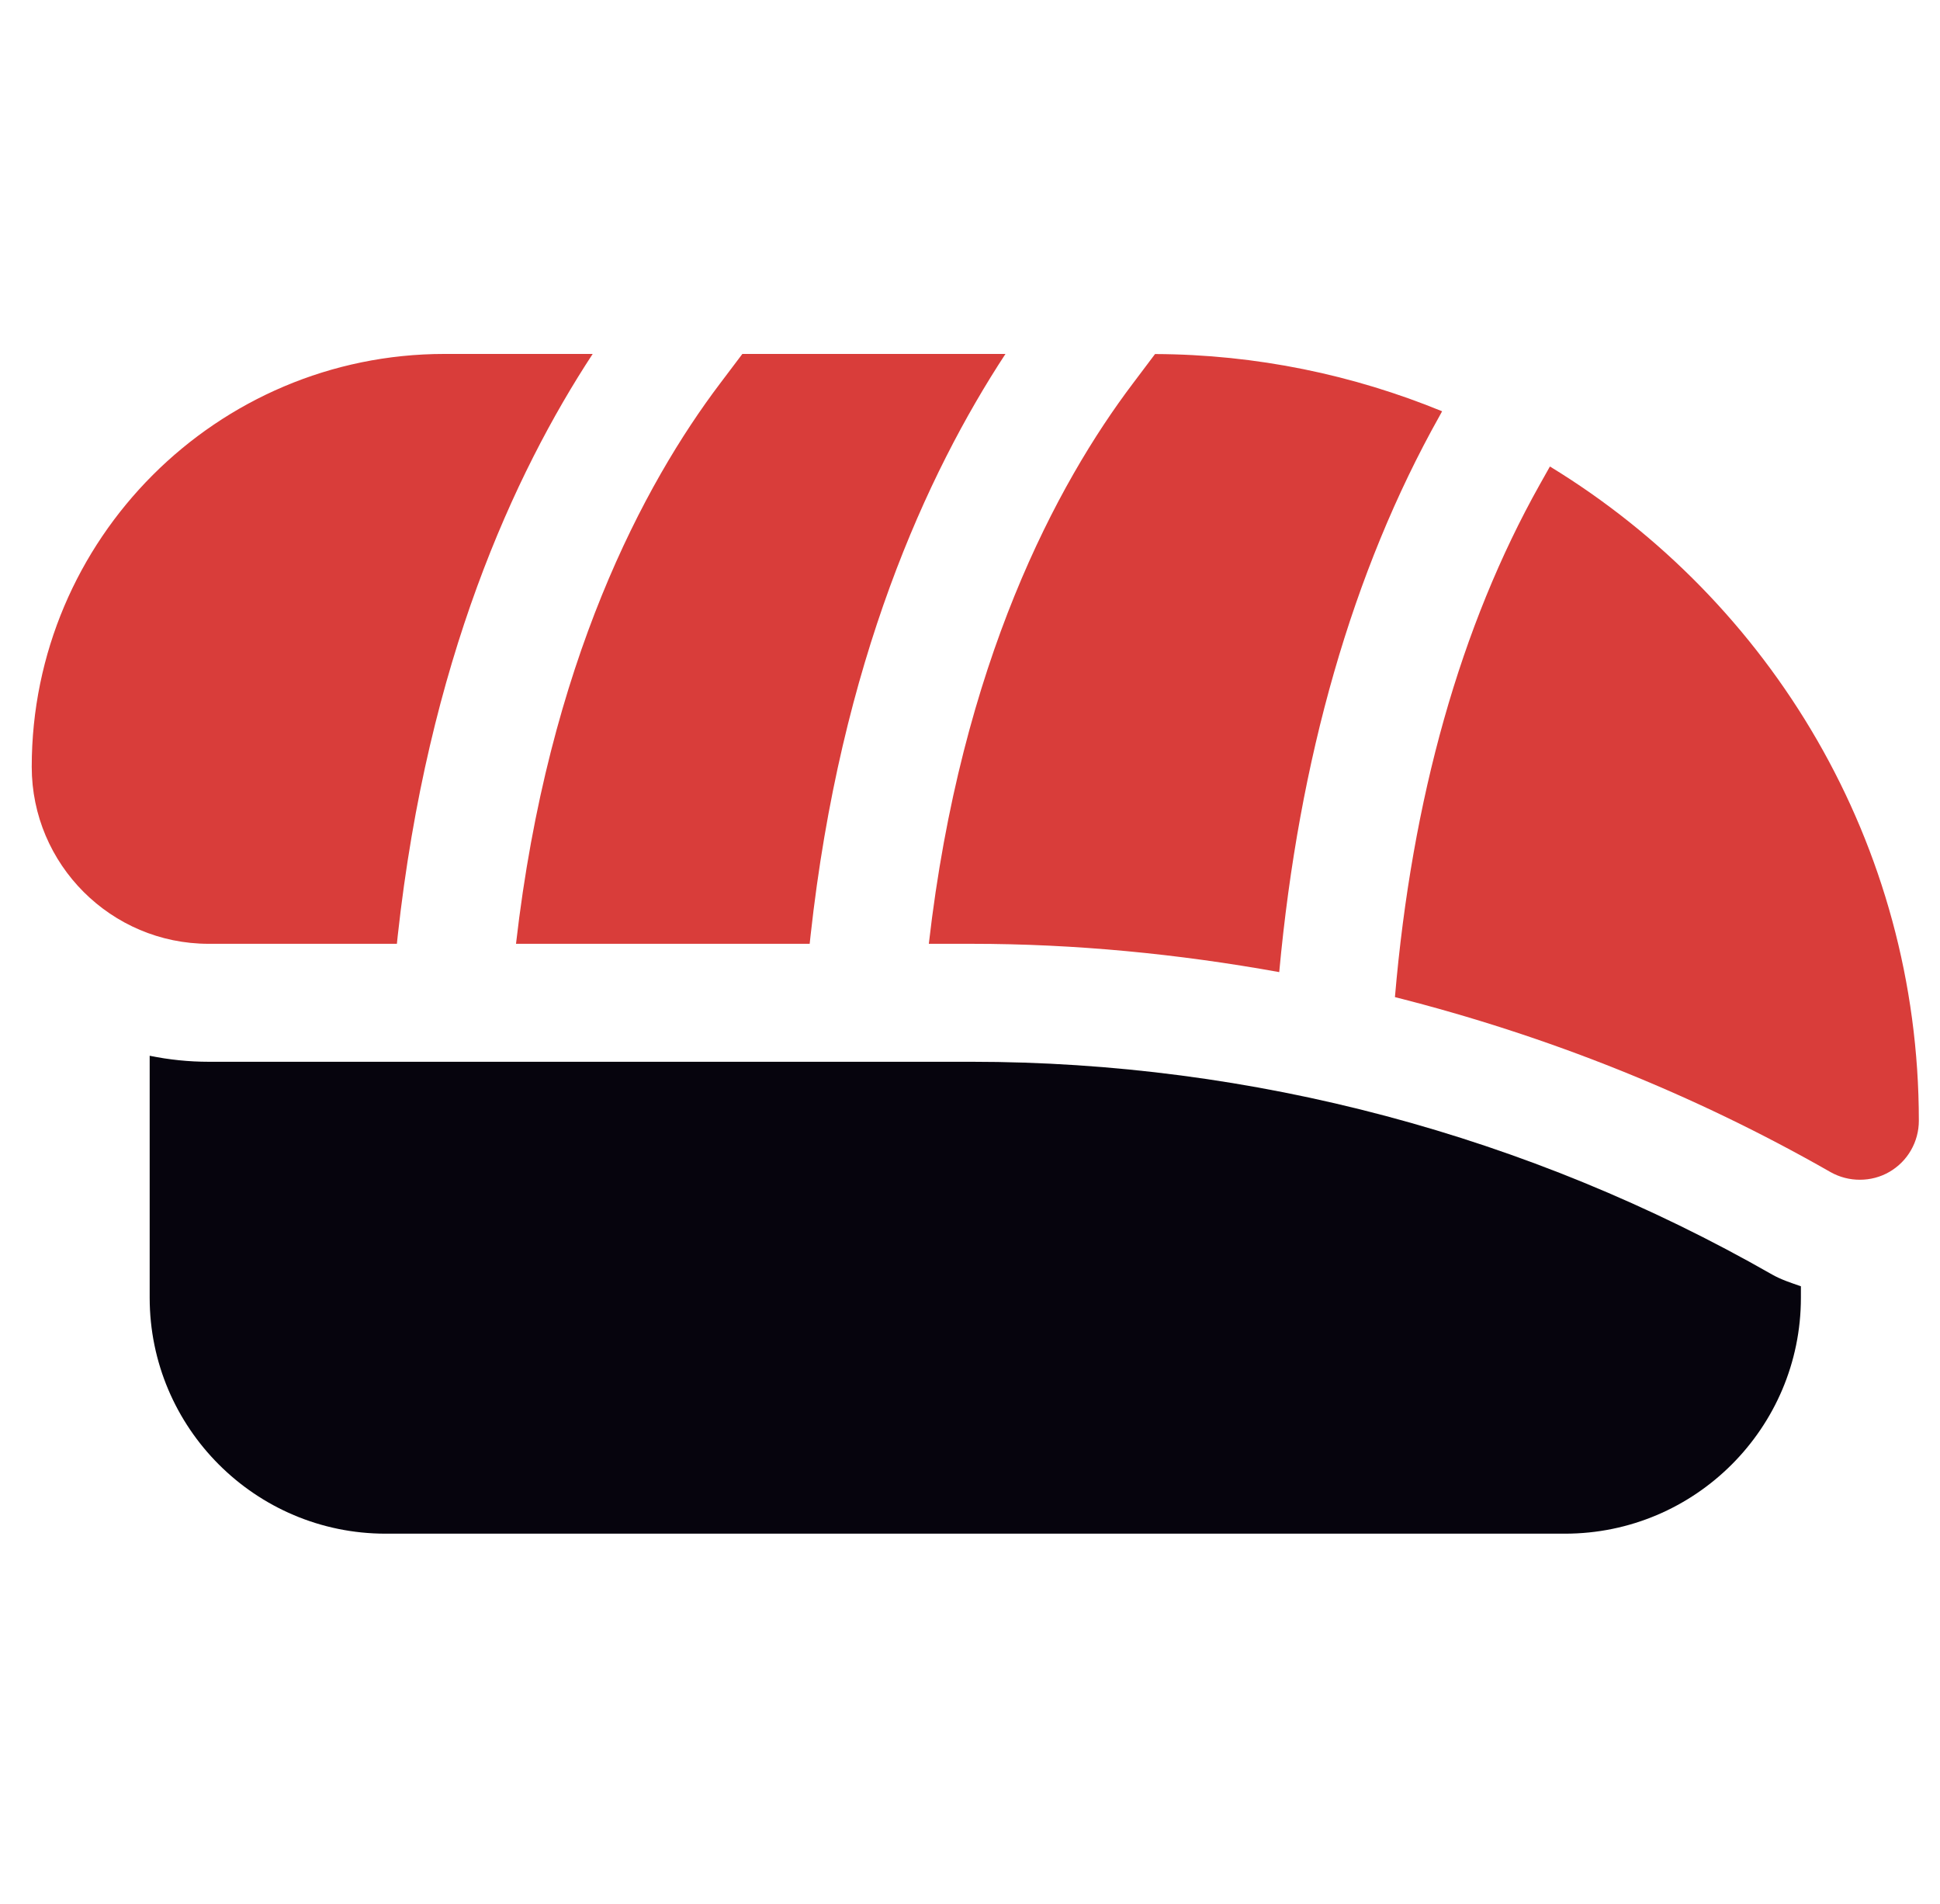
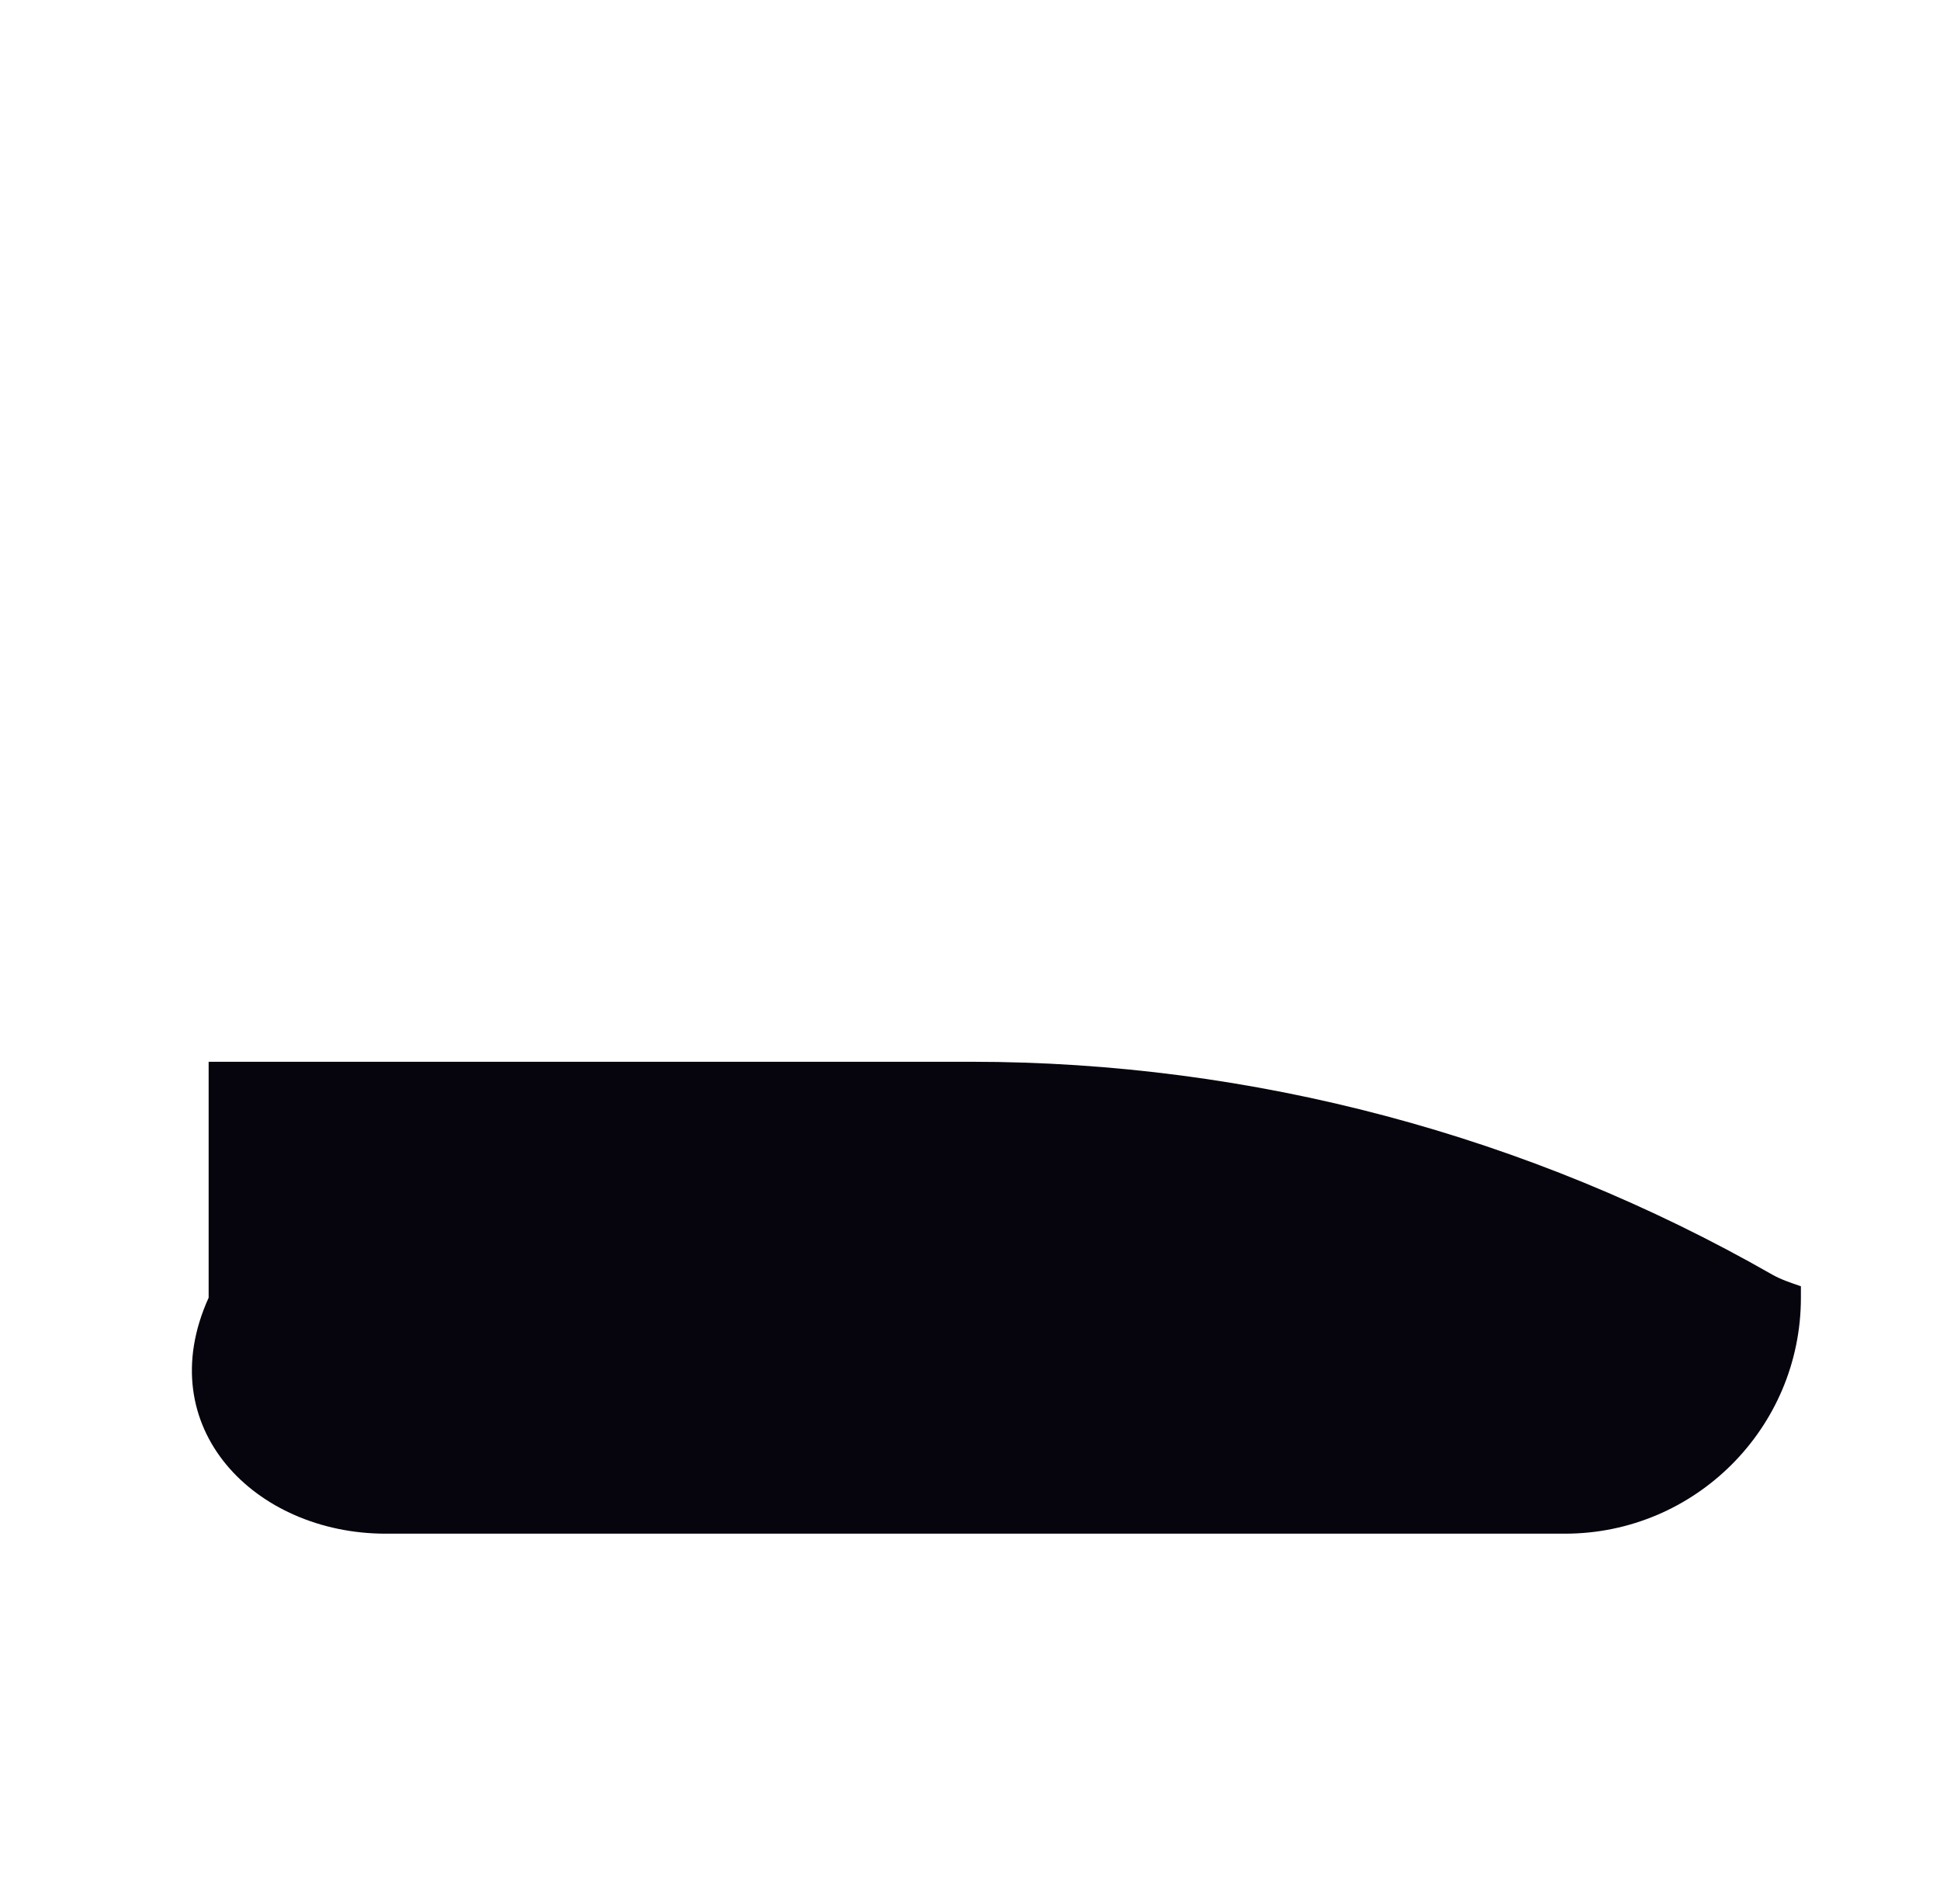
<svg xmlns="http://www.w3.org/2000/svg" width="53" height="52" viewBox="0 0 53 52" fill="none">
-   <path d="M48.417 34.813C41.76 31.008 34.2 29 26.544 29H5.7C5.159 29 4.619 28.944 4.089 28.836V35.444C4.089 38.999 6.979 41.889 10.533 41.889H42.755C46.31 41.889 49.2 38.999 49.2 35.444V35.132C48.932 35.038 48.662 34.952 48.417 34.813Z" fill="#06040D" />
-   <path d="M20.281 9.667L19.668 10.479C17.606 13.208 14.98 18.08 14.097 25.778H22.12L22.143 25.565C22.968 18.057 25.323 12.941 27.469 9.667H20.281ZM12.145 9.667C5.926 9.667 0.867 14.726 0.867 20.945C0.867 23.609 3.035 25.778 5.7 25.778H10.843L10.865 25.565C11.69 18.057 14.046 12.941 16.192 9.667H12.145ZM42.343 12.741L42.066 13.234C39.901 17.094 38.573 21.805 38.109 27.234C42.259 28.282 46.271 29.877 50.009 32.013C50.254 32.151 50.53 32.223 50.811 32.222C51.092 32.222 51.372 32.151 51.62 32.006C51.864 31.864 52.067 31.661 52.207 31.416C52.348 31.171 52.422 30.894 52.422 30.611C52.422 23.042 48.375 16.421 42.343 12.741ZM31.555 9.67L30.946 10.479C28.884 13.208 26.258 18.08 25.375 25.778H26.545C29.37 25.778 32.18 26.052 34.948 26.551C35.486 20.725 36.946 15.608 39.324 11.368L39.398 11.233C36.975 10.24 34.33 9.68 31.555 9.67Z" fill="#D93D3A" />
+   <path d="M48.417 34.813C41.76 31.008 34.2 29 26.544 29H5.7V35.444C4.089 38.999 6.979 41.889 10.533 41.889H42.755C46.31 41.889 49.2 38.999 49.2 35.444V35.132C48.932 35.038 48.662 34.952 48.417 34.813Z" fill="#06040D" />
</svg>